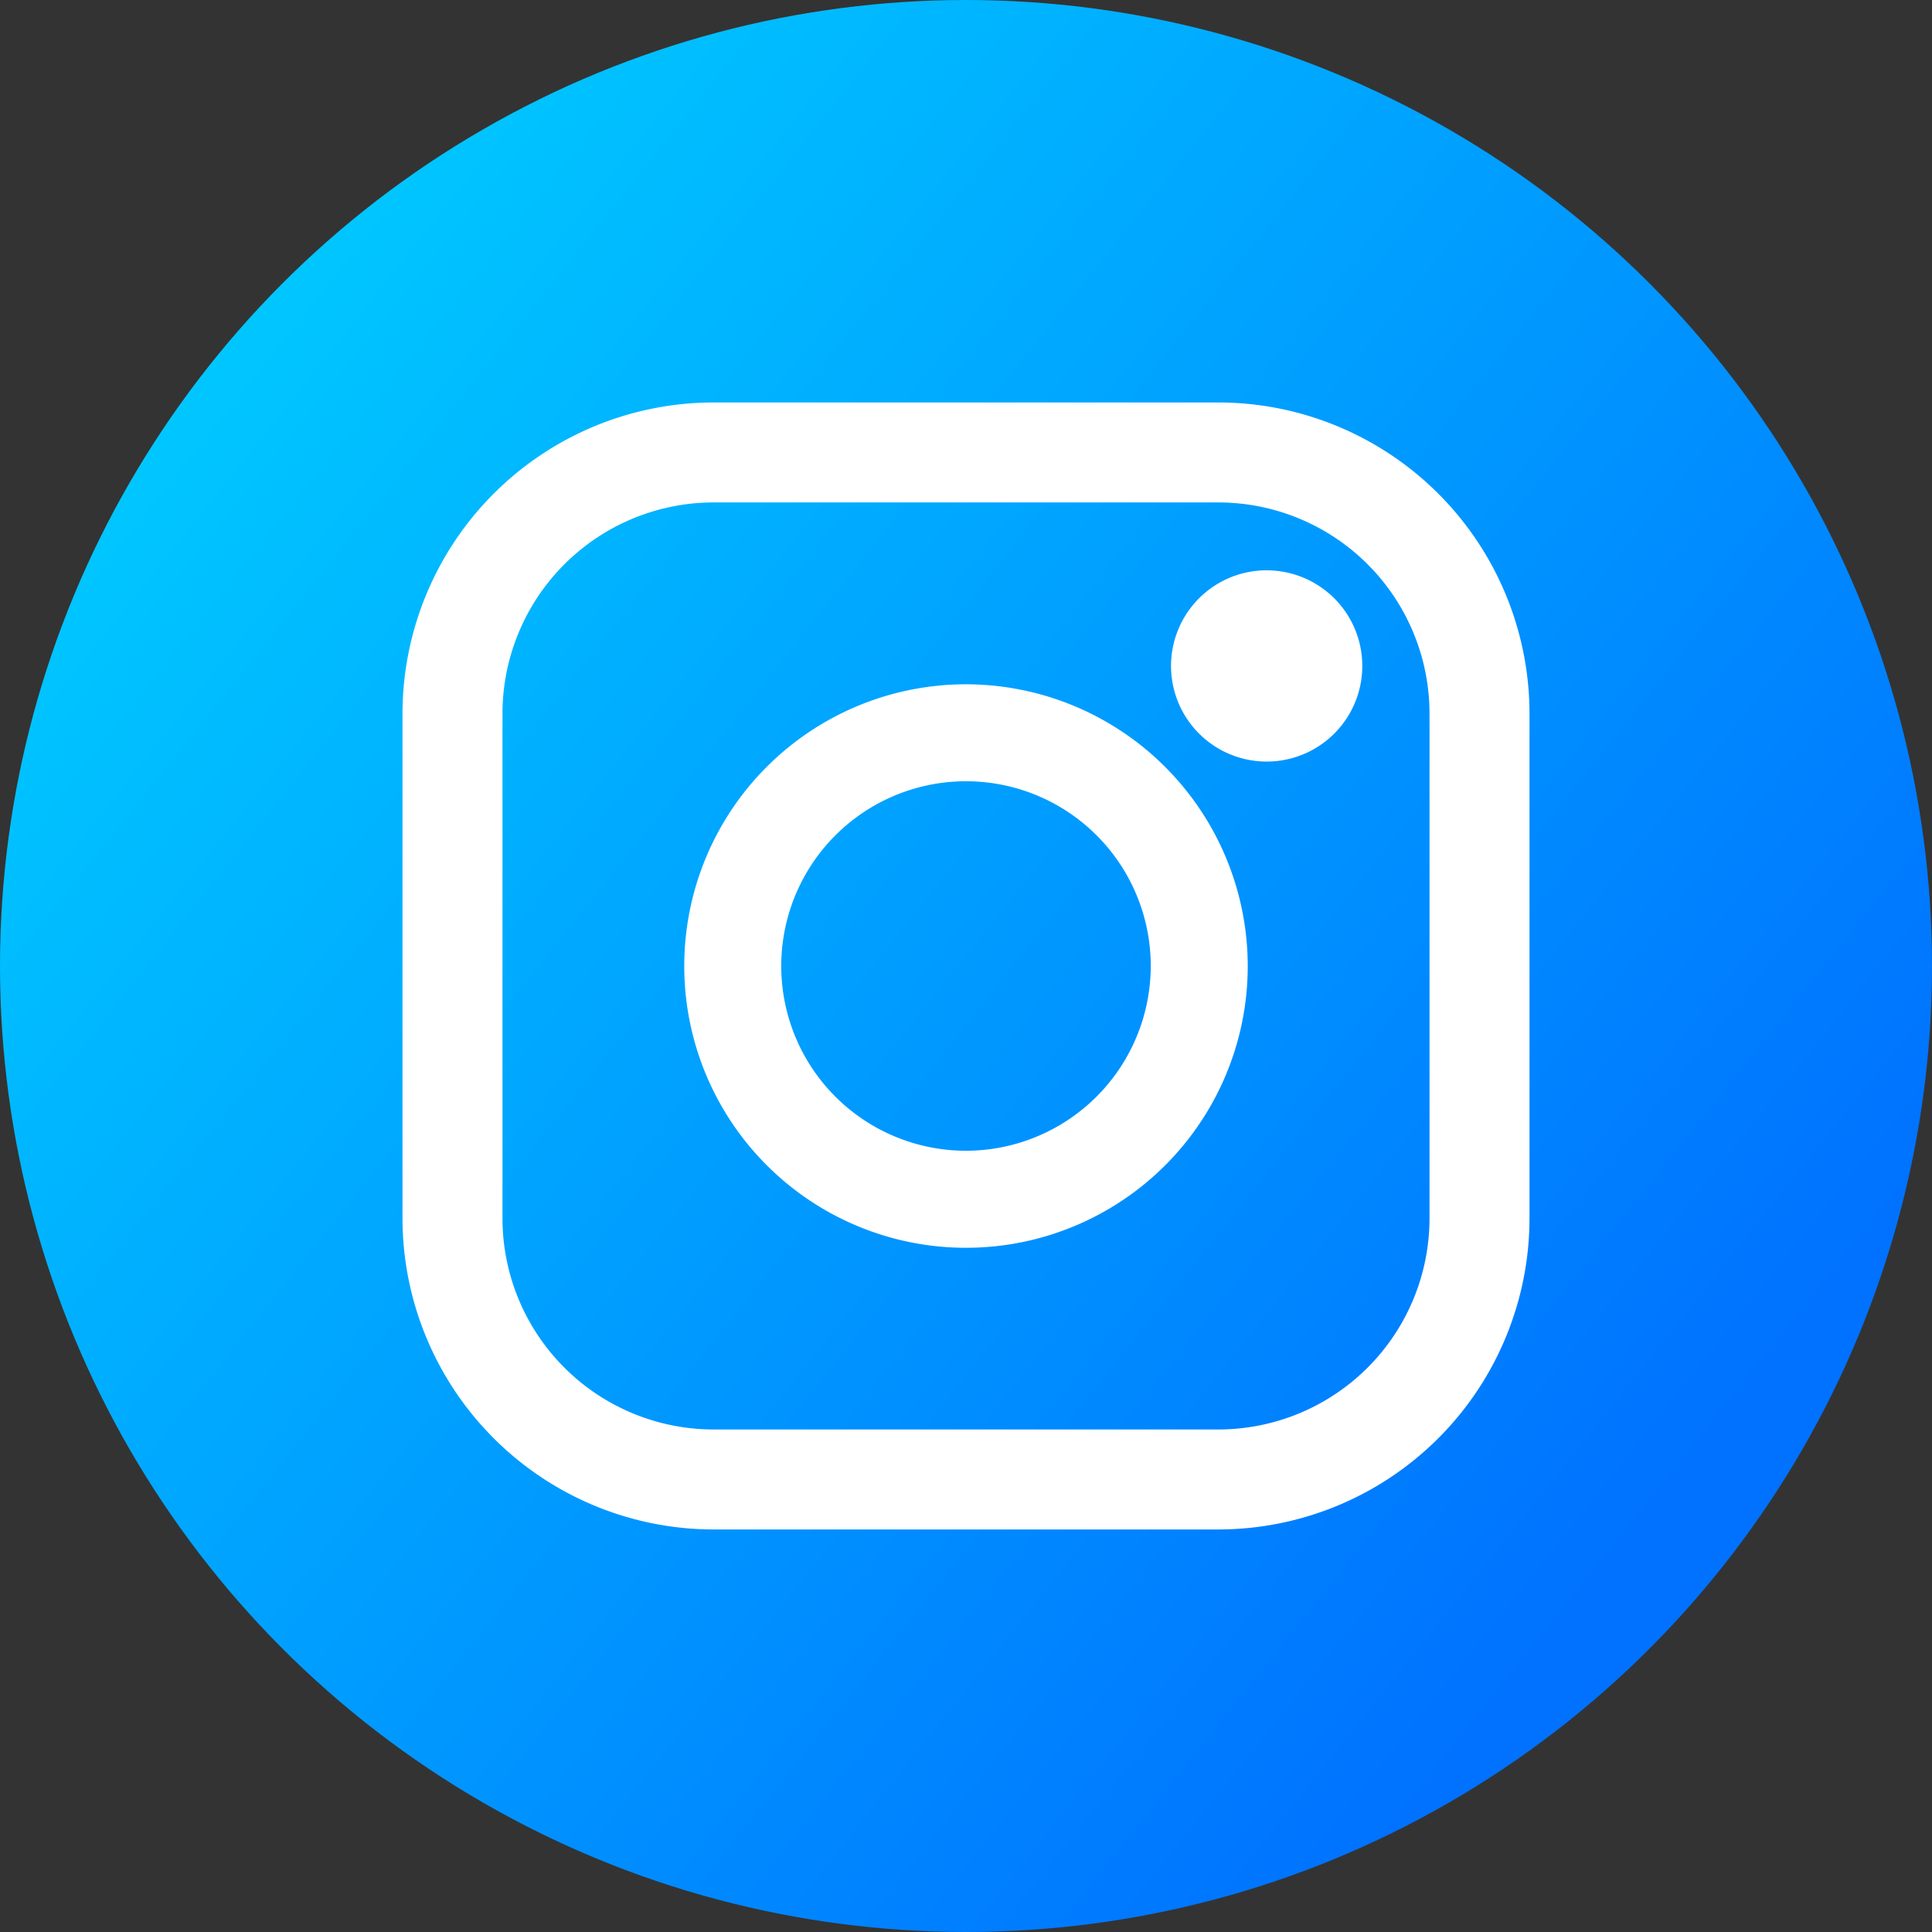
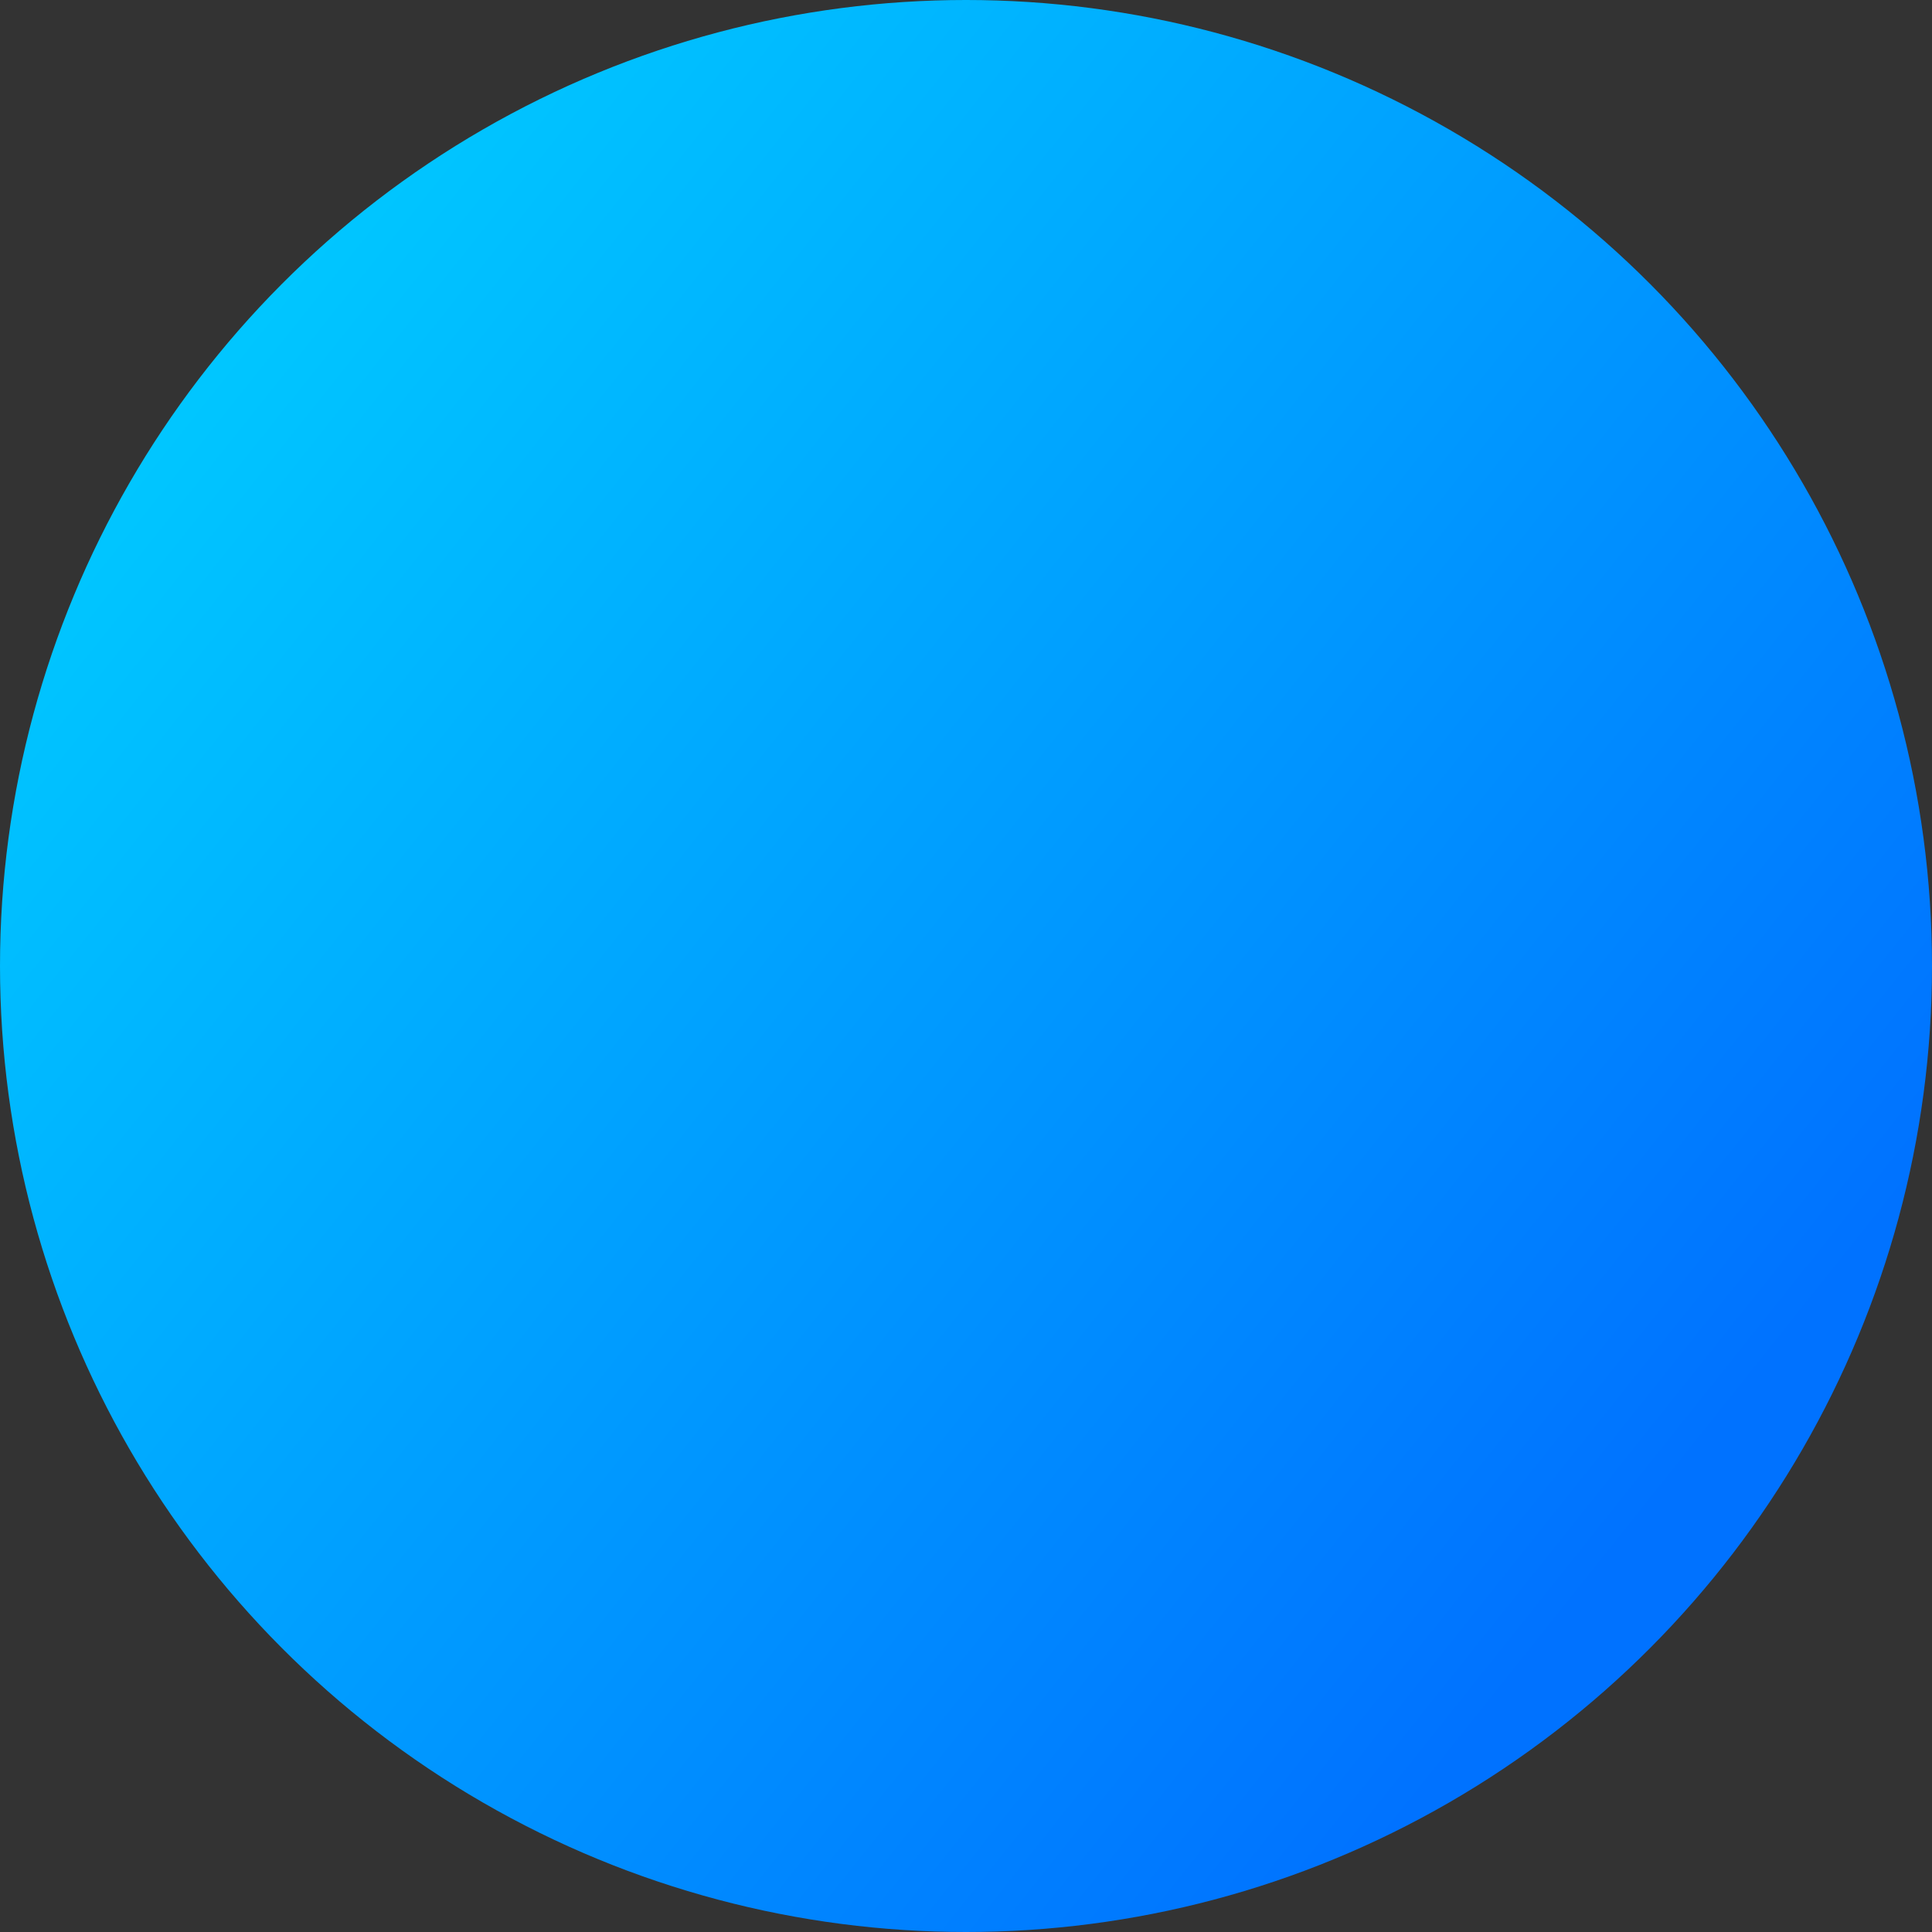
<svg xmlns="http://www.w3.org/2000/svg" id="social_links_Fb" data-name="social links_Fb" width="48" height="48" viewBox="0 0 48 48">
  <rect x="0" y="0" width="48" height="48" fill="#333333" stroke="none" />
  <defs>
    <linearGradient id="linear-gradient" x1="0.135" y1="0.17" x2="0.871" y2="0.757" gradientUnits="objectBoundingBox">
      <stop offset="0" stop-color="#00c6ff" />
      <stop offset="1" stop-color="#0072ff" />
    </linearGradient>
  </defs>
  <circle id="Ellipse_535_copy_3" data-name="Ellipse 535 copy 3" cx="24" cy="24" r="24" fill="url(#linear-gradient)" />
  <g id="instagram-logo-svgrepo-com" transform="translate(9.519 9.519)">
-     <path id="Контур_10176" data-name="Контур 10176" d="M20.273,0H7.727A7.736,7.736,0,0,0,0,7.727V20.273A7.736,7.736,0,0,0,7.727,28H20.273A7.736,7.736,0,0,0,28,20.273V7.727A7.736,7.736,0,0,0,20.273,0Zm5.243,20.273a5.249,5.249,0,0,1-5.243,5.243H7.727a5.248,5.248,0,0,1-5.243-5.243V7.727A5.249,5.249,0,0,1,7.727,2.484H20.273a5.249,5.249,0,0,1,5.243,5.243V20.273Z" transform="translate(0.481 0.48)" fill="#fff" />
-     <path id="Контур_10177" data-name="Контур 10177" d="M47.968,40.97a7,7,0,1,0,7,7A7.008,7.008,0,0,0,47.968,40.97Zm0,11.589a4.59,4.59,0,1,1,4.59-4.589A4.595,4.595,0,0,1,47.968,52.559Z" transform="translate(-33.487 -33.488)" fill="#fff" />
-     <path id="Контур_10178" data-name="Контур 10178" d="M121.3,28.251a2.376,2.376,0,1,0,1.681.7A2.386,2.386,0,0,0,121.3,28.251Z" transform="translate(-99.346 -23.601)" fill="#fff" />
-   </g>
+     </g>
</svg>